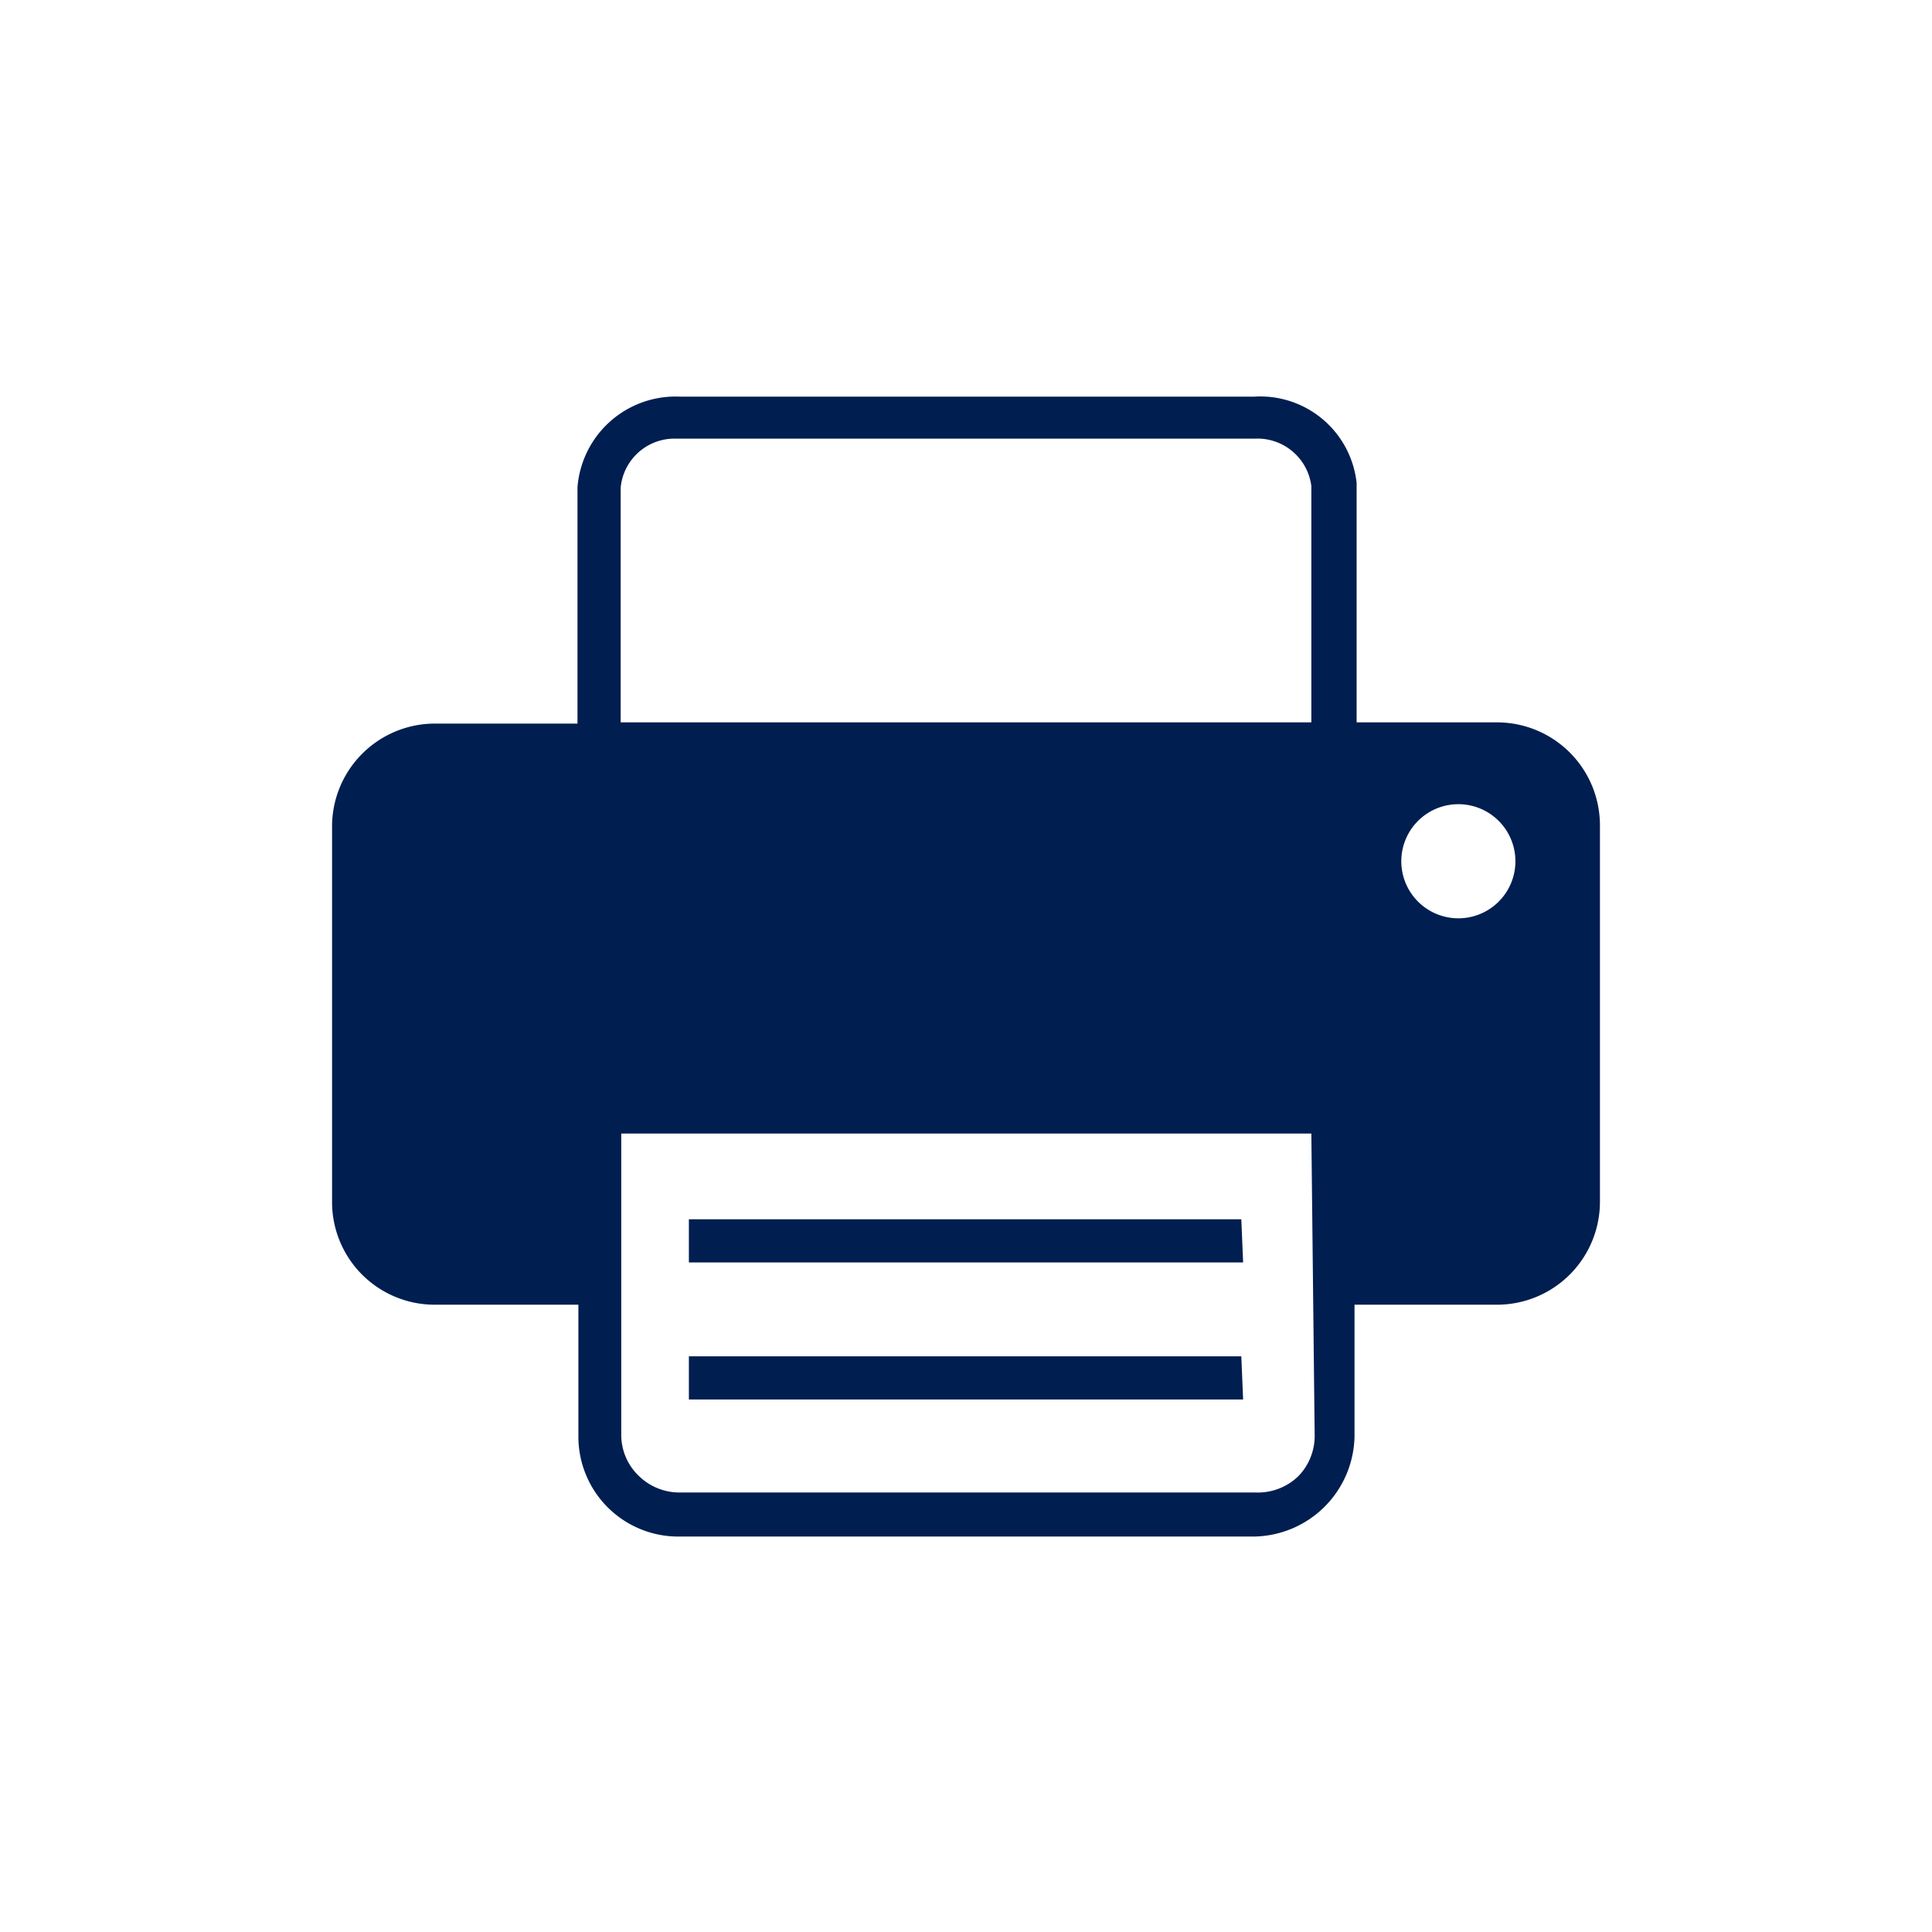
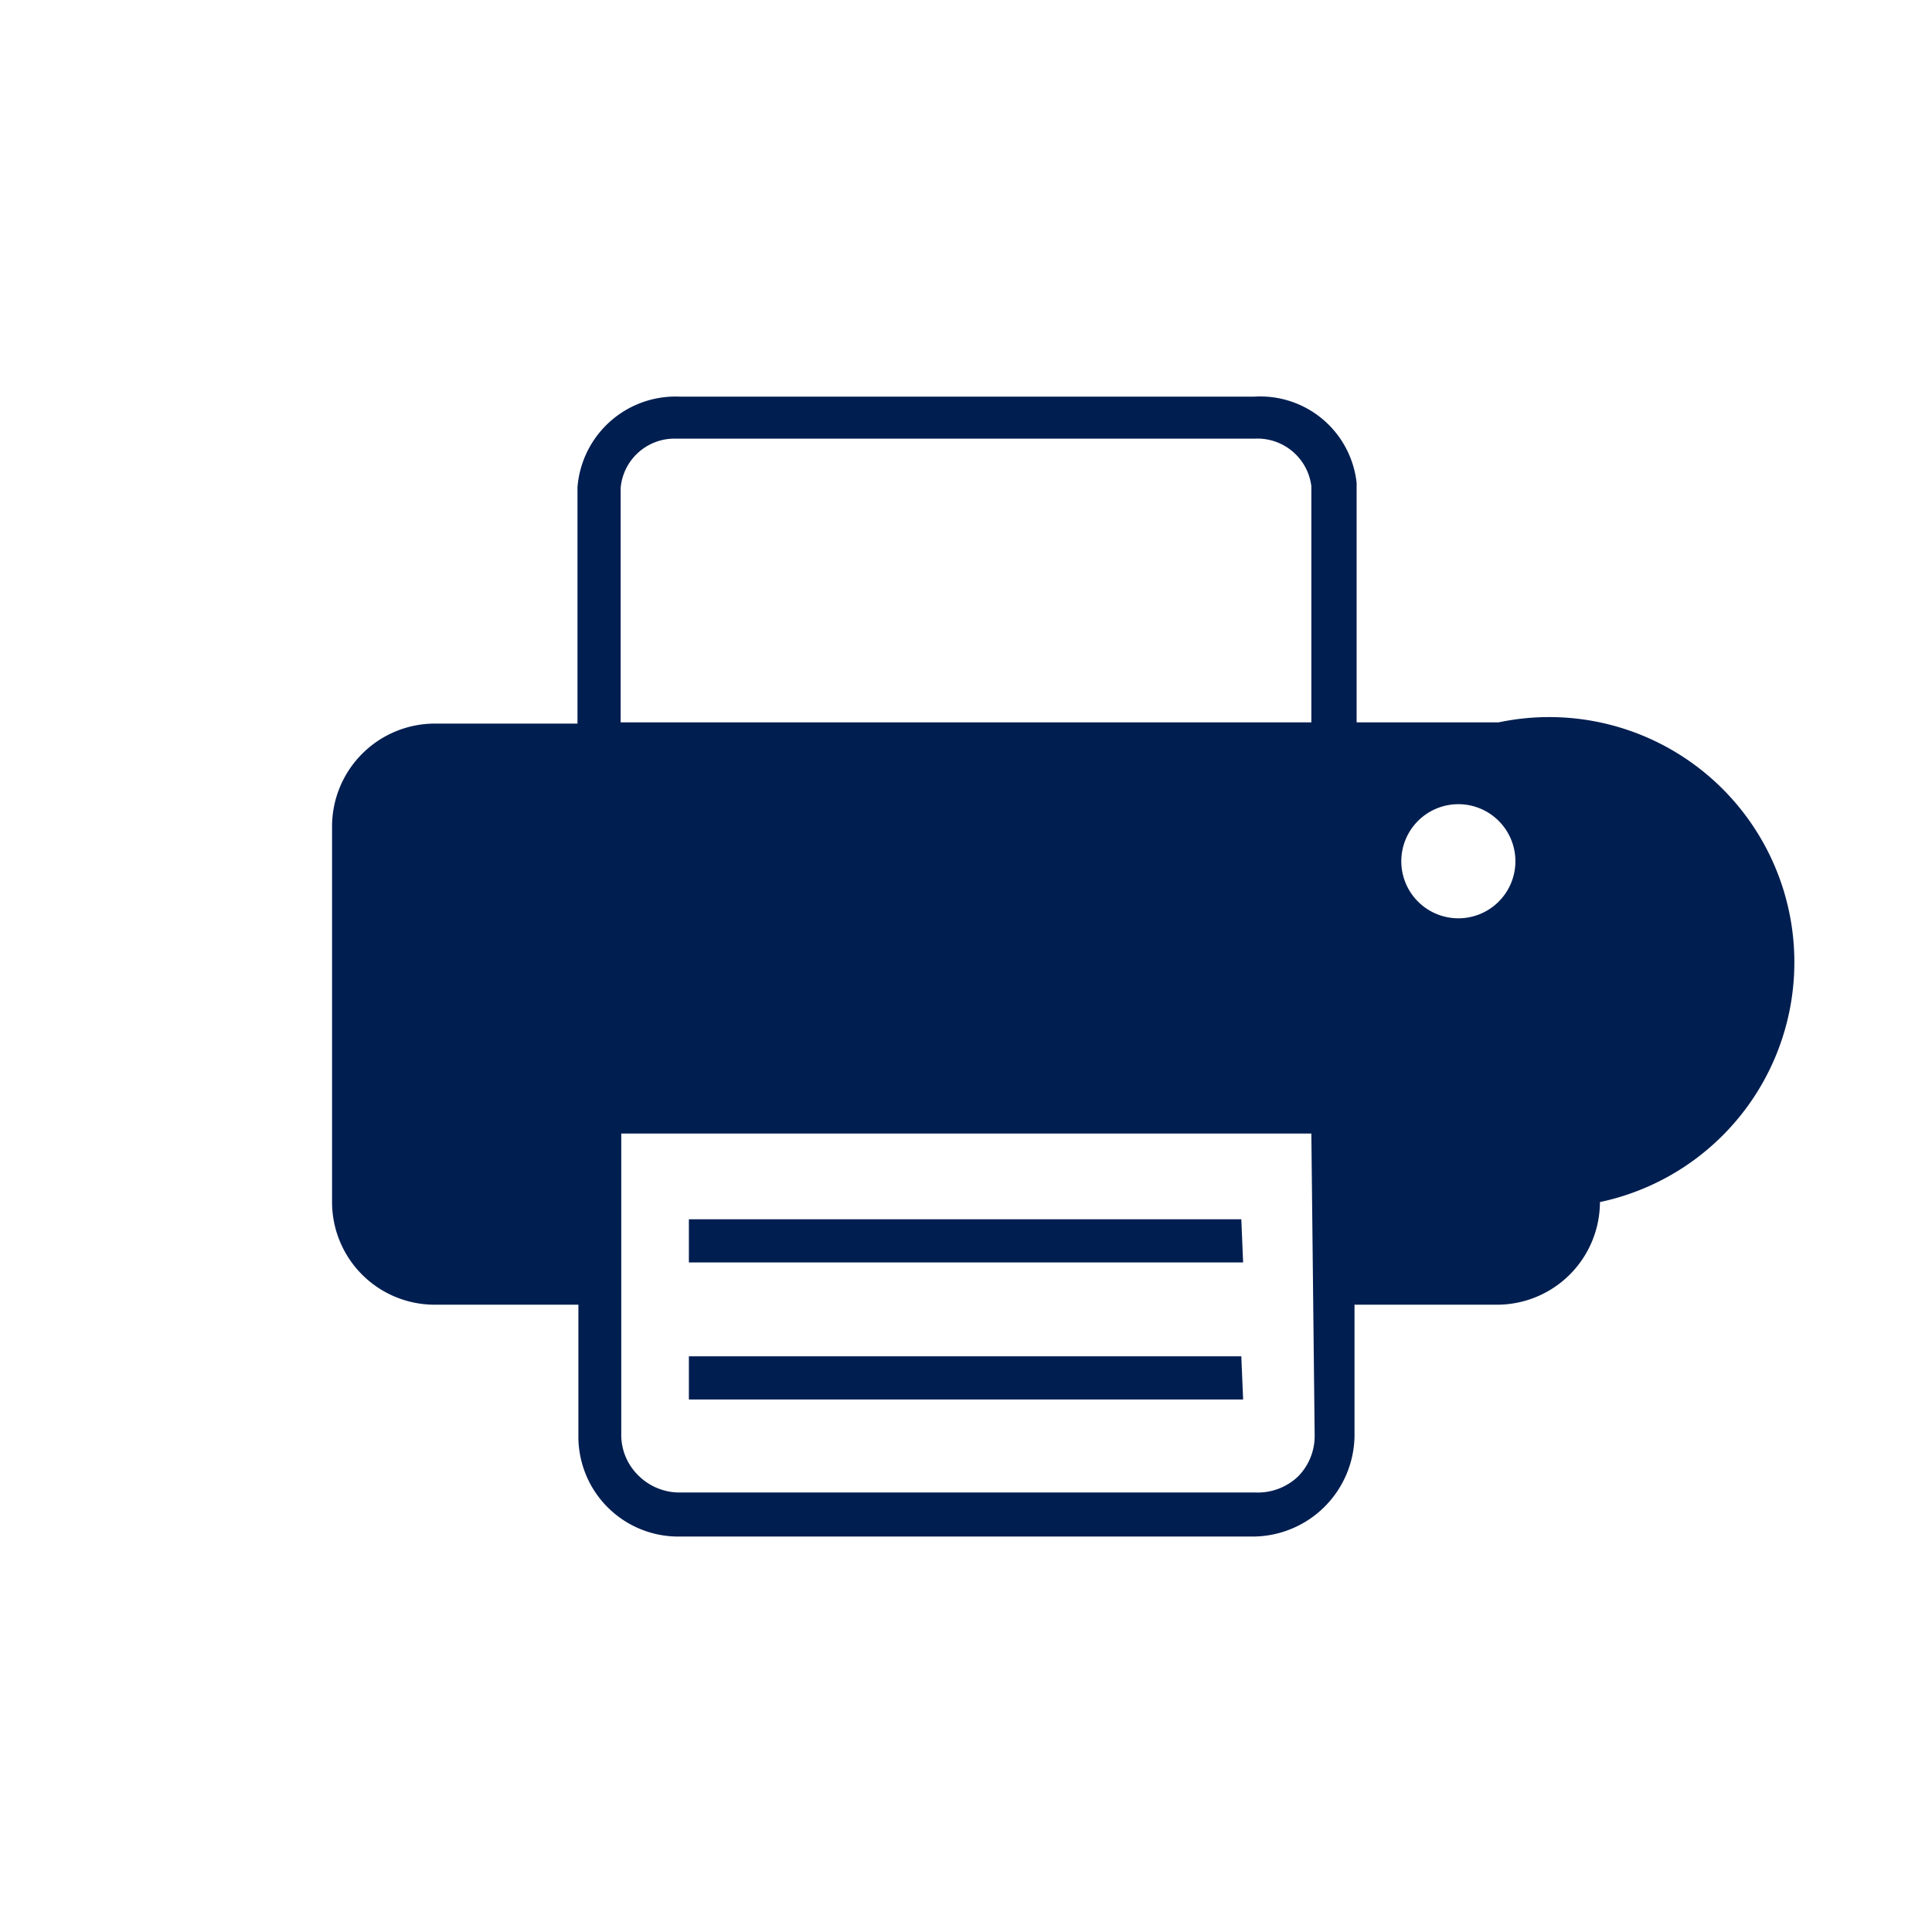
<svg xmlns="http://www.w3.org/2000/svg" id="Ebene_1" data-name="Ebene 1" viewBox="0 0 64 64">
  <defs>
    <style>.cls-1{fill:#001e50;}</style>
  </defs>
-   <path class="cls-1" d="M49.64,23.93h-4.7V16a3.21,3.21,0,0,0-3.4-2.86h-19a3.26,3.26,0,0,0-3.41,3v7.83H14.36A3.41,3.41,0,0,0,11,27.35V39.82a3.4,3.4,0,0,0,3.4,3.4h4.76v4.37a3.31,3.31,0,0,0,3.36,3.31h19a3.38,3.38,0,0,0,3.35-3.32V43.22h4.74A3.41,3.41,0,0,0,53,39.82V27.35h0A3.41,3.41,0,0,0,49.64,23.93ZM20.56,16.16a1.79,1.79,0,0,1,1.79-1.63H41.58a1.8,1.8,0,0,1,1.86,1.57v7.83H20.56ZM43,48.91a1.93,1.93,0,0,1-1.42.53h-19a1.93,1.93,0,0,1-1.42-.55,1.88,1.88,0,0,1-.58-1.34v-10H43.44l.11,10A1.91,1.91,0,0,1,43,48.91Zm5.31-18.49a1.89,1.89,0,1,1,1.89-1.88A1.89,1.89,0,0,1,48.27,30.42ZM41.12,44.93H22.82v1.43H41.18Zm0-4.54H22.82v1.43H41.18Z" />
+   <path class="cls-1" d="M49.64,23.93h-4.7V16a3.21,3.21,0,0,0-3.4-2.86h-19a3.26,3.26,0,0,0-3.41,3v7.83H14.36A3.41,3.41,0,0,0,11,27.35V39.82a3.4,3.4,0,0,0,3.4,3.4h4.76v4.37a3.31,3.31,0,0,0,3.36,3.31h19a3.38,3.38,0,0,0,3.35-3.32V43.22h4.74A3.41,3.41,0,0,0,53,39.82h0A3.41,3.41,0,0,0,49.64,23.93ZM20.56,16.16a1.79,1.79,0,0,1,1.79-1.63H41.58a1.8,1.8,0,0,1,1.86,1.57v7.83H20.56ZM43,48.91a1.93,1.93,0,0,1-1.42.53h-19a1.93,1.93,0,0,1-1.42-.55,1.88,1.88,0,0,1-.58-1.34v-10H43.44l.11,10A1.91,1.91,0,0,1,43,48.91Zm5.31-18.49a1.89,1.89,0,1,1,1.89-1.88A1.89,1.89,0,0,1,48.27,30.42ZM41.12,44.93H22.82v1.43H41.18Zm0-4.54H22.82v1.43H41.18Z" />
</svg>